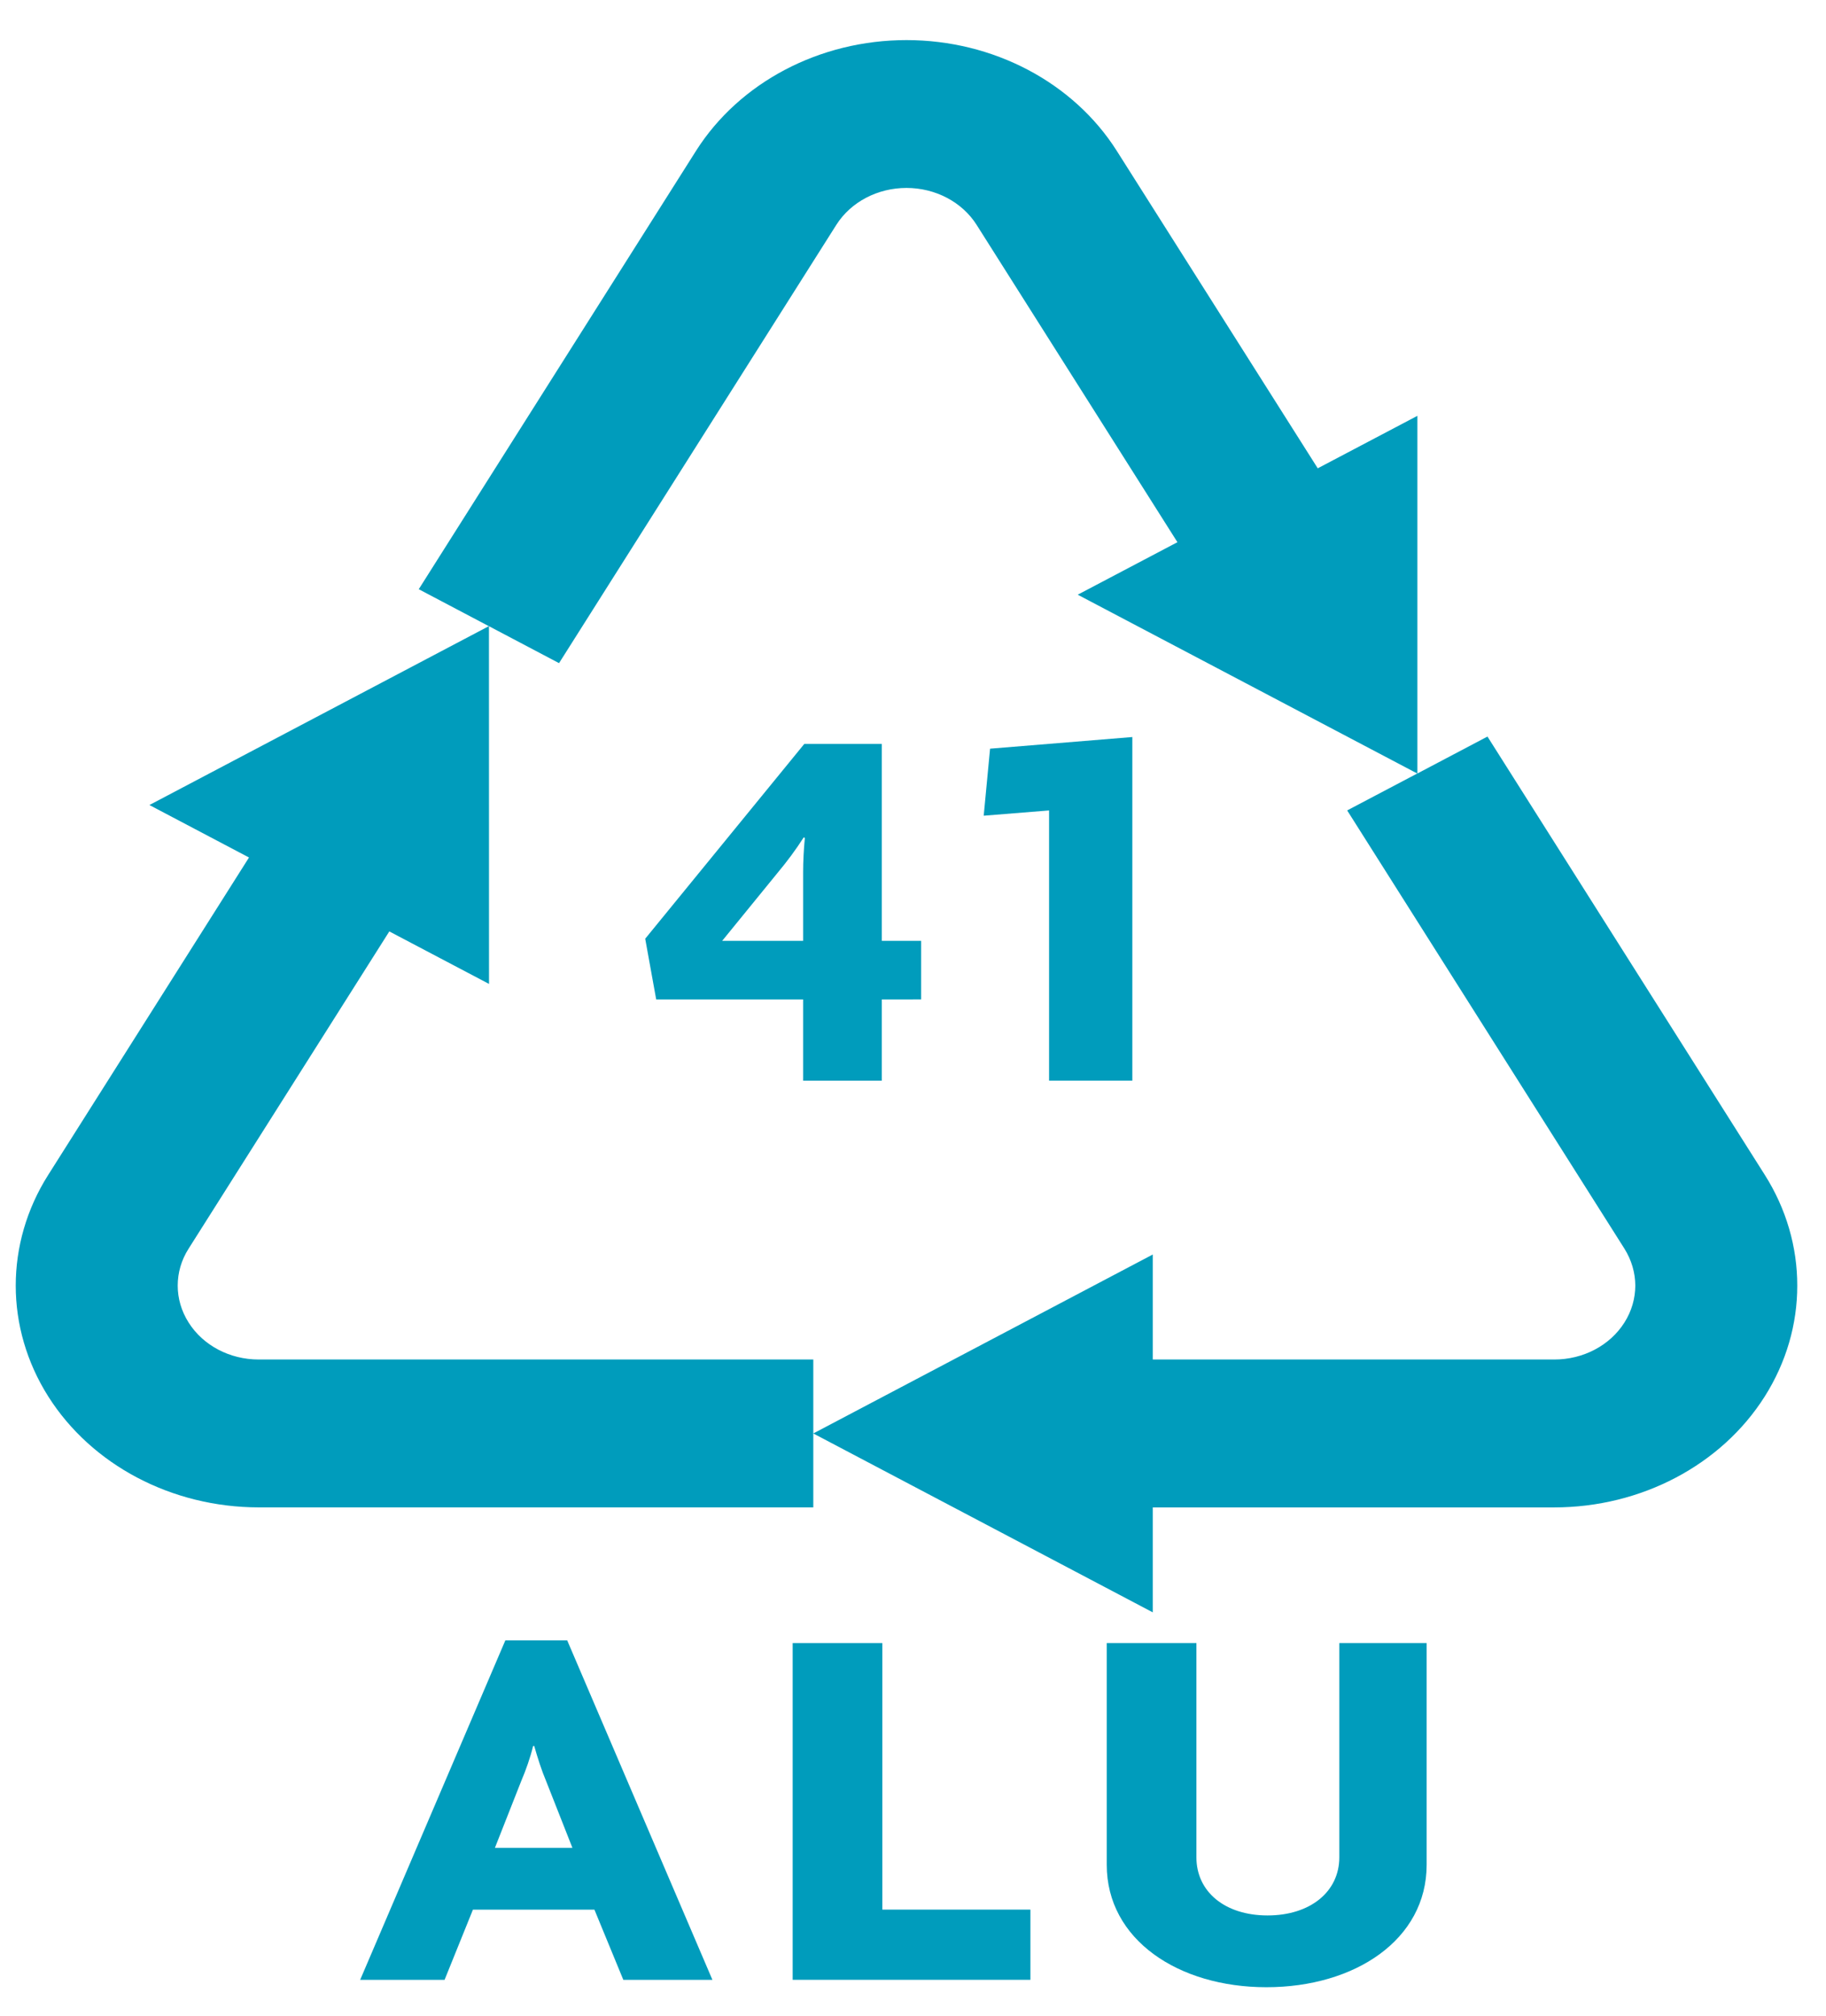
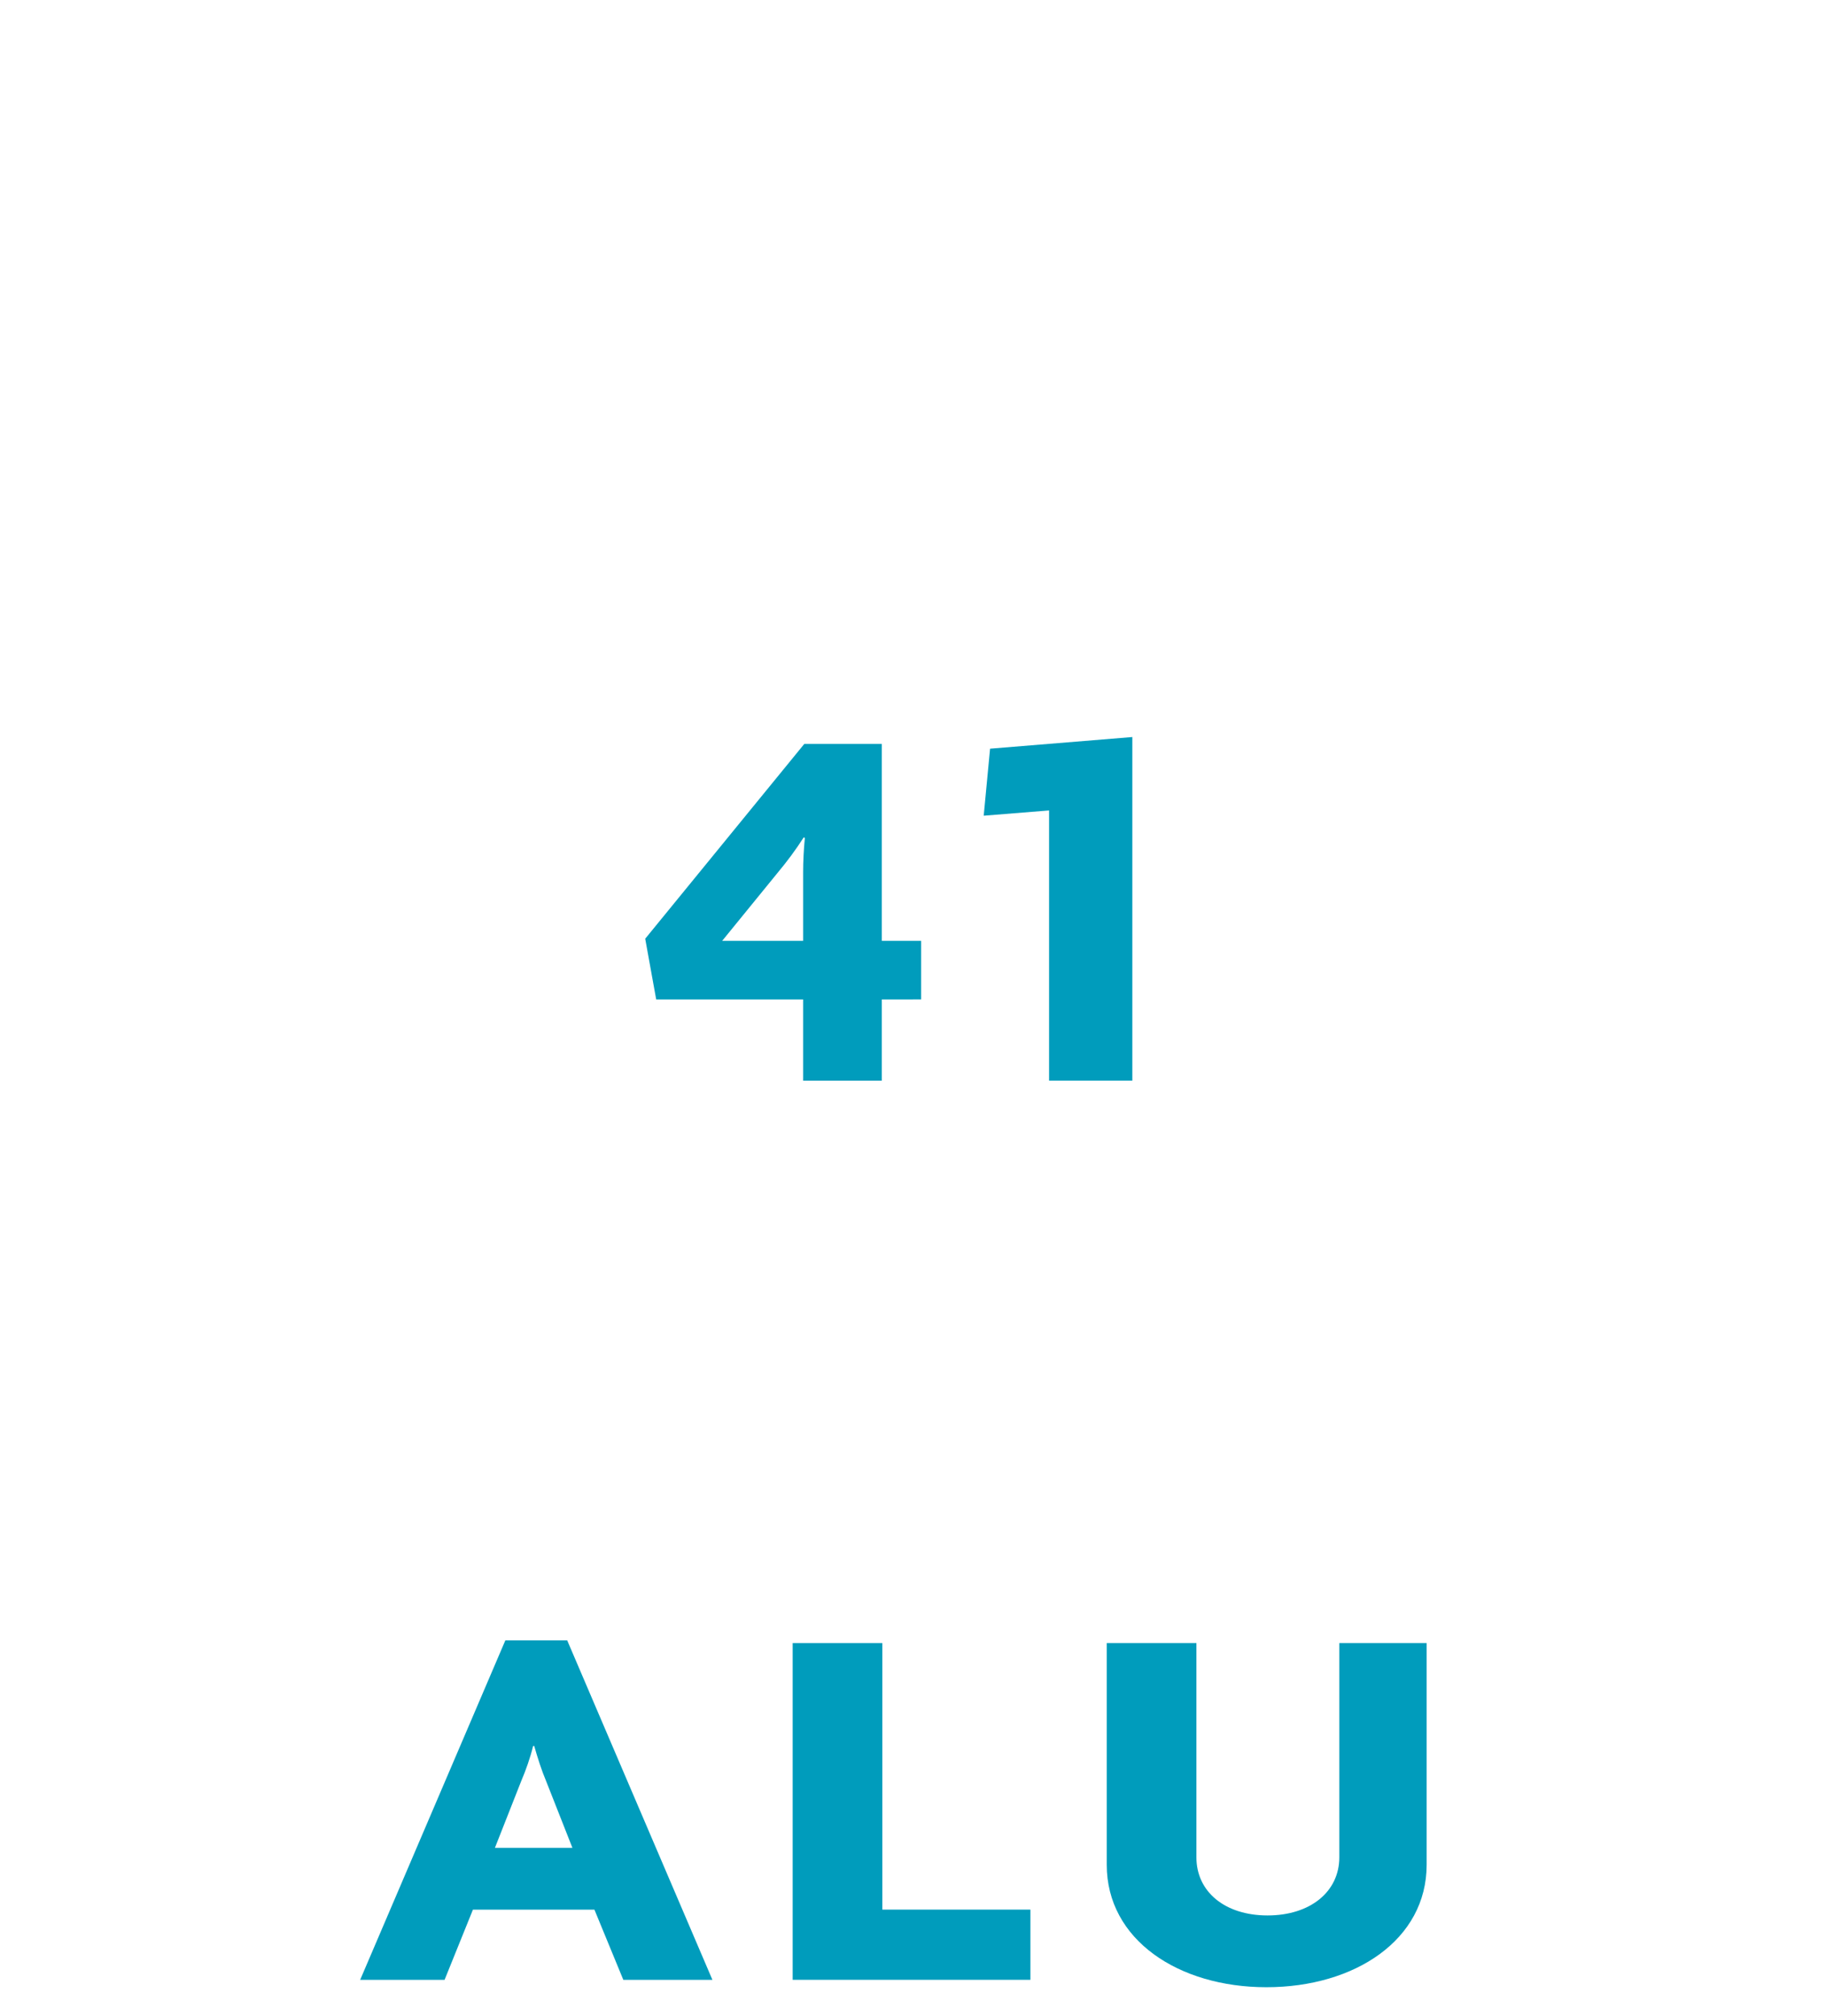
<svg xmlns="http://www.w3.org/2000/svg" width="58" height="64" viewBox="0 0 58 64" fill="none">
  <g clip-path="url(#clip0_578_67)">
-     <path d="M56.054 37.3L47.247 23.386L45.021 24.559V13.203L41.856 14.869L35.476 4.795C34.097 2.616 31.549 1.273 28.793 1.273C26.034 1.273 23.485 2.616 22.106 4.793L13.301 18.708L15.527 19.881L4.746 25.56L7.909 27.226L1.534 37.3C0.844 38.387 0.5 39.605 0.5 40.819C0.5 42.033 0.845 43.25 1.532 44.337C2.912 46.517 5.46 47.858 8.219 47.86H25.833V45.513V43.165H8.219C7.299 43.166 6.45 42.719 5.991 41.991C5.76 41.627 5.645 41.224 5.645 40.819C5.645 40.412 5.759 40.008 5.991 39.645L12.366 29.573L15.533 31.24L15.531 19.882L17.757 21.055L26.564 7.14C27.024 6.414 27.872 5.967 28.793 5.967C29.712 5.967 30.561 6.414 31.021 7.14L37.399 17.215L34.232 18.882L45.017 24.559L42.791 25.731L51.597 39.645C51.825 40.009 51.941 40.413 51.943 40.818C51.941 41.224 51.828 41.629 51.596 41.993C51.137 42.719 50.287 43.167 49.368 43.165H36.616V39.831L25.833 45.513L36.616 51.193V47.861H49.37C52.127 47.859 54.675 46.518 56.054 44.339C56.743 43.249 57.089 42.033 57.087 40.818C57.089 39.603 56.742 38.386 56.054 37.3Z" fill="#009CBC" />
    <path d="M28.009 31.733V34.313H25.51V31.733H20.843L20.494 29.805L25.547 23.62H28.009V29.872H29.259V31.732L28.009 31.733ZM25.529 26.587C25.271 26.99 24.995 27.358 24.701 27.71L22.939 29.872H25.51V27.693C25.51 27.358 25.529 26.973 25.565 26.604L25.529 26.587Z" fill="#009CBC" />
    <path d="M33.322 34.311V25.732L31.246 25.899L31.448 23.771L35.967 23.401V34.312L33.322 34.311Z" fill="#009CBC" />
    <path d="M19.799 62.861L18.881 60.632H15.022L14.121 62.861H11.44L16.051 52.084H18.017L22.629 62.861H19.799ZM17.337 56.526C17.208 56.224 17.079 55.822 16.969 55.436H16.933C16.841 55.822 16.694 56.224 16.565 56.526L15.72 58.67H18.182L17.337 56.526Z" fill="#009CBC" />
    <path d="M25.178 62.861V52.168H28.026V60.631H32.729V62.86H25.178V62.861Z" fill="#009CBC" />
    <path d="M40.225 63.095C37.432 63.095 35.154 61.587 35.154 59.208V52.168H38.002V58.971C38.002 60.061 38.903 60.816 40.262 60.816C41.621 60.816 42.541 60.061 42.541 58.971V52.168H45.315V59.208C45.315 61.587 43.036 63.095 40.225 63.095Z" fill="#009CBC" />
  </g>
  <defs>
    <clipPath id="clip0_578_67">
      <rect width="57" height="63" fill="white" transform="translate(0.5 0.5)" />
    </clipPath>
  </defs>
</svg>